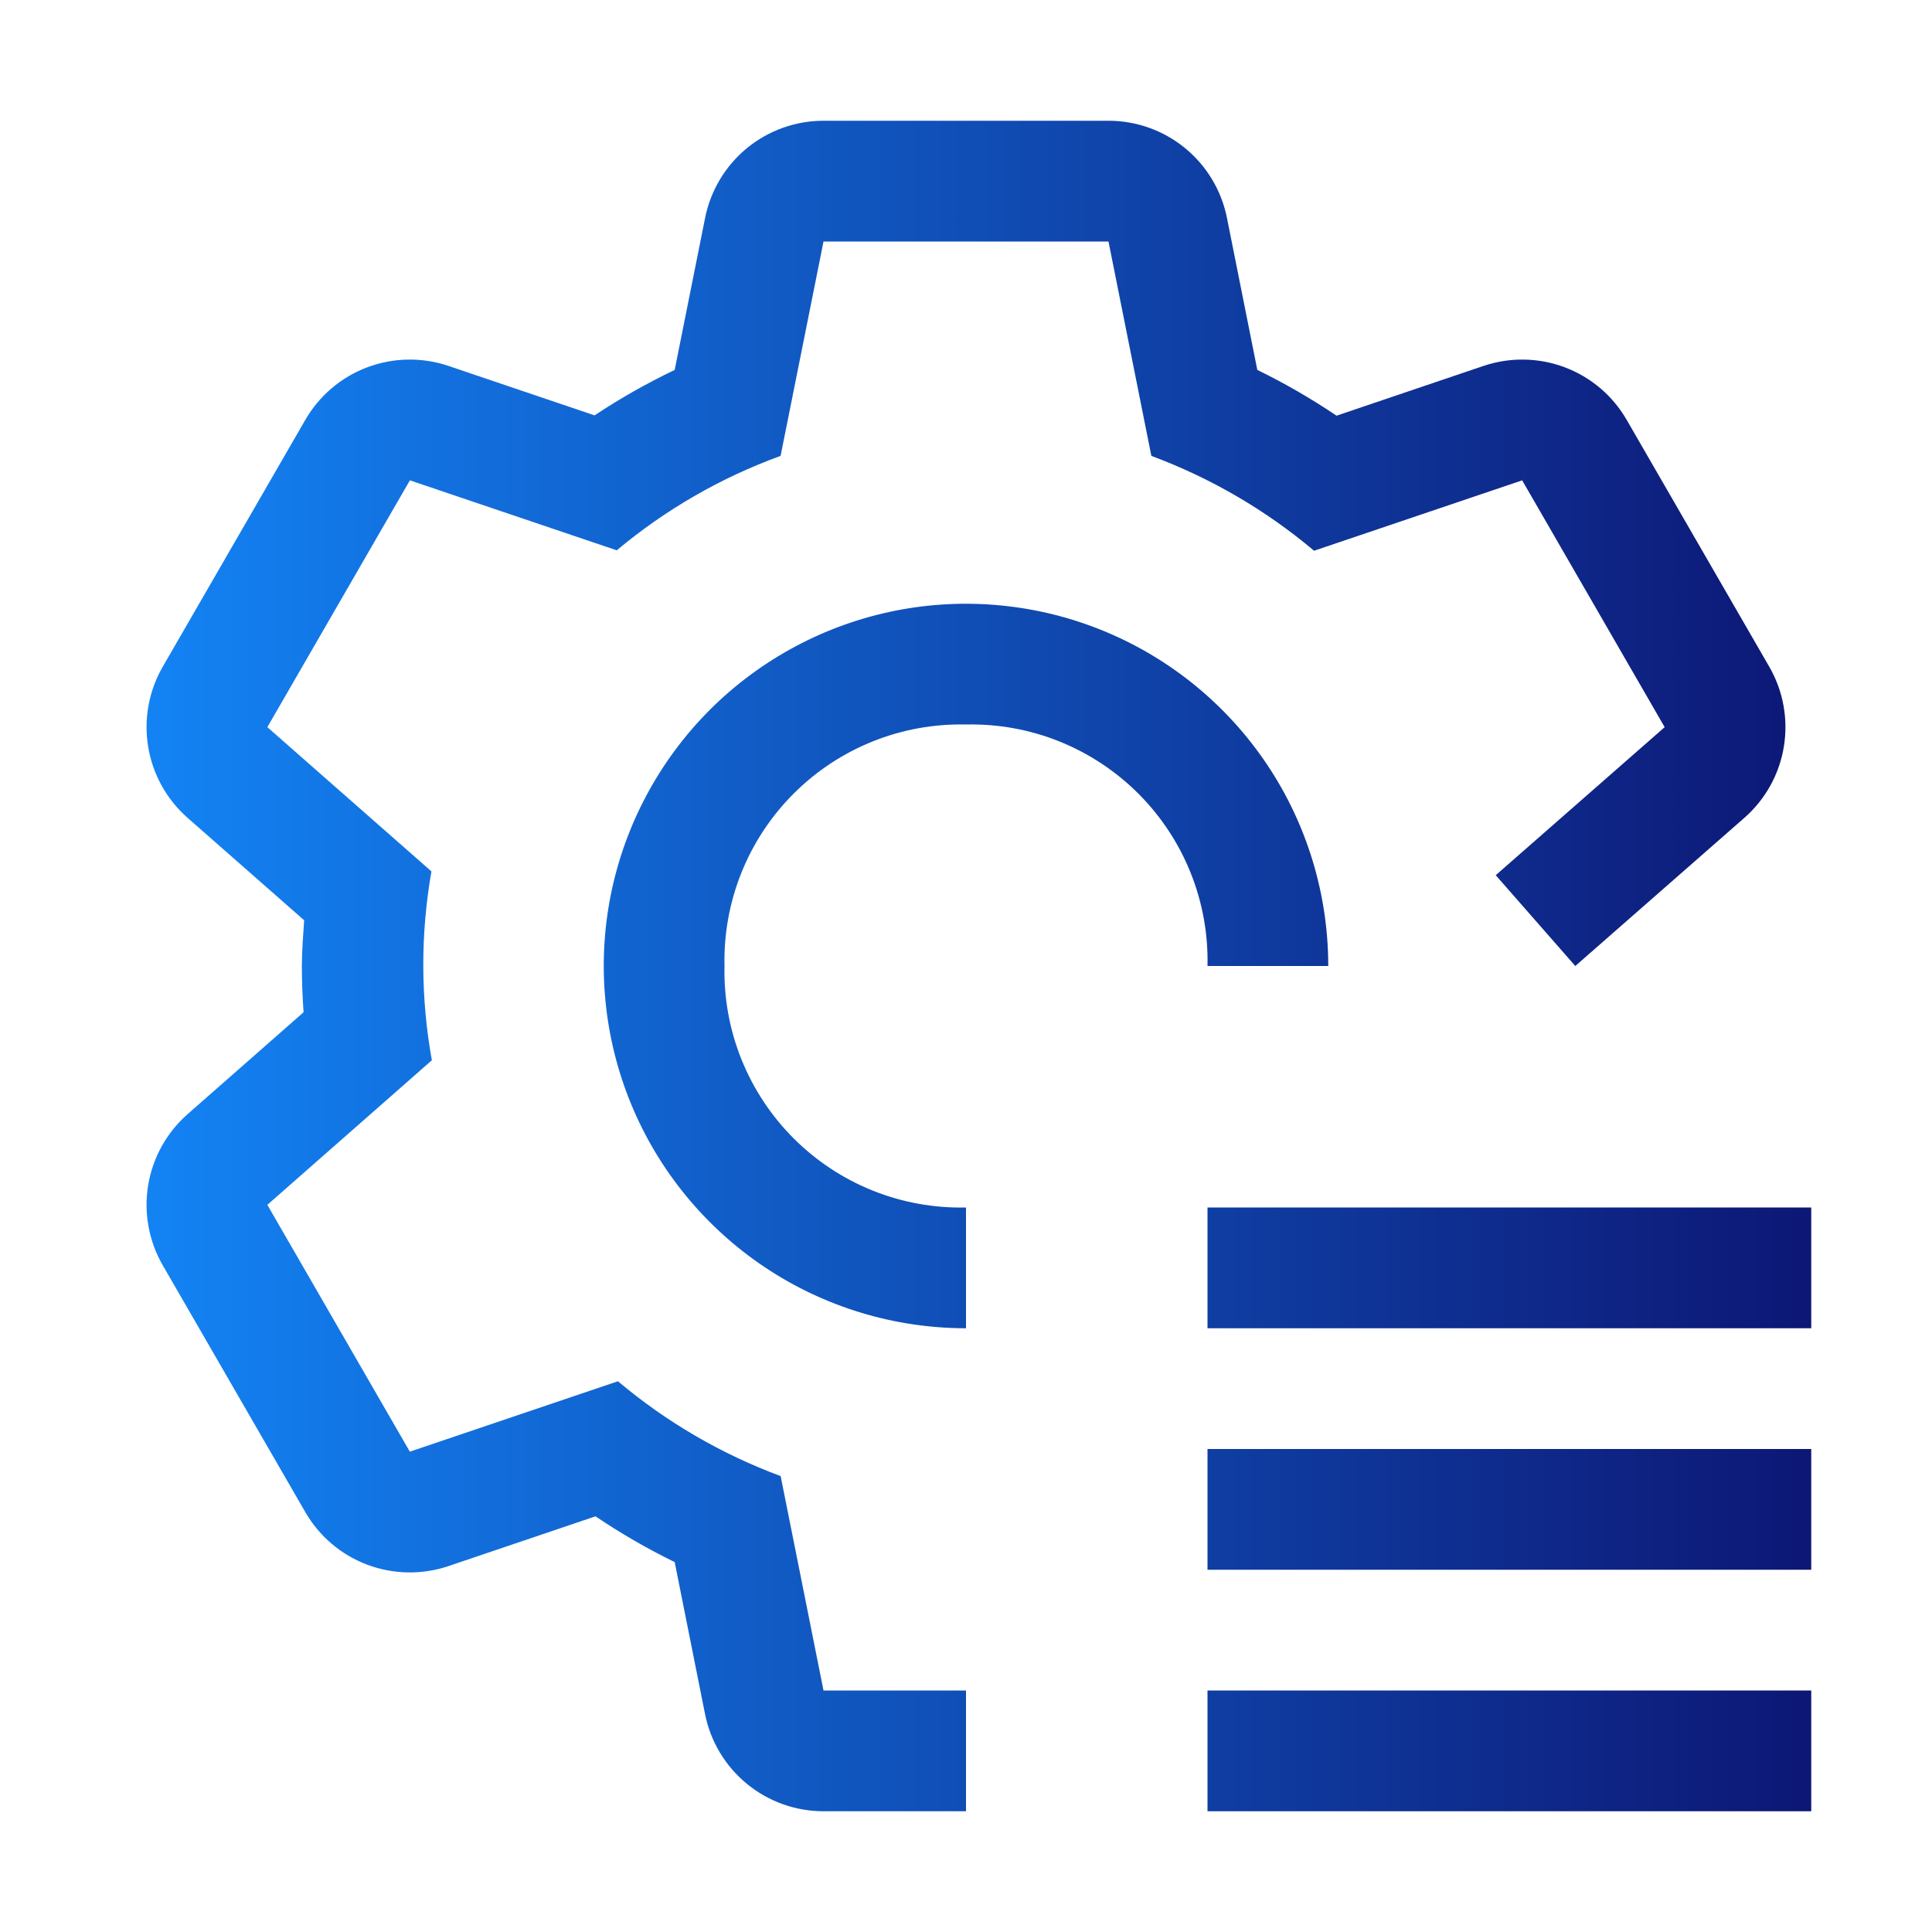
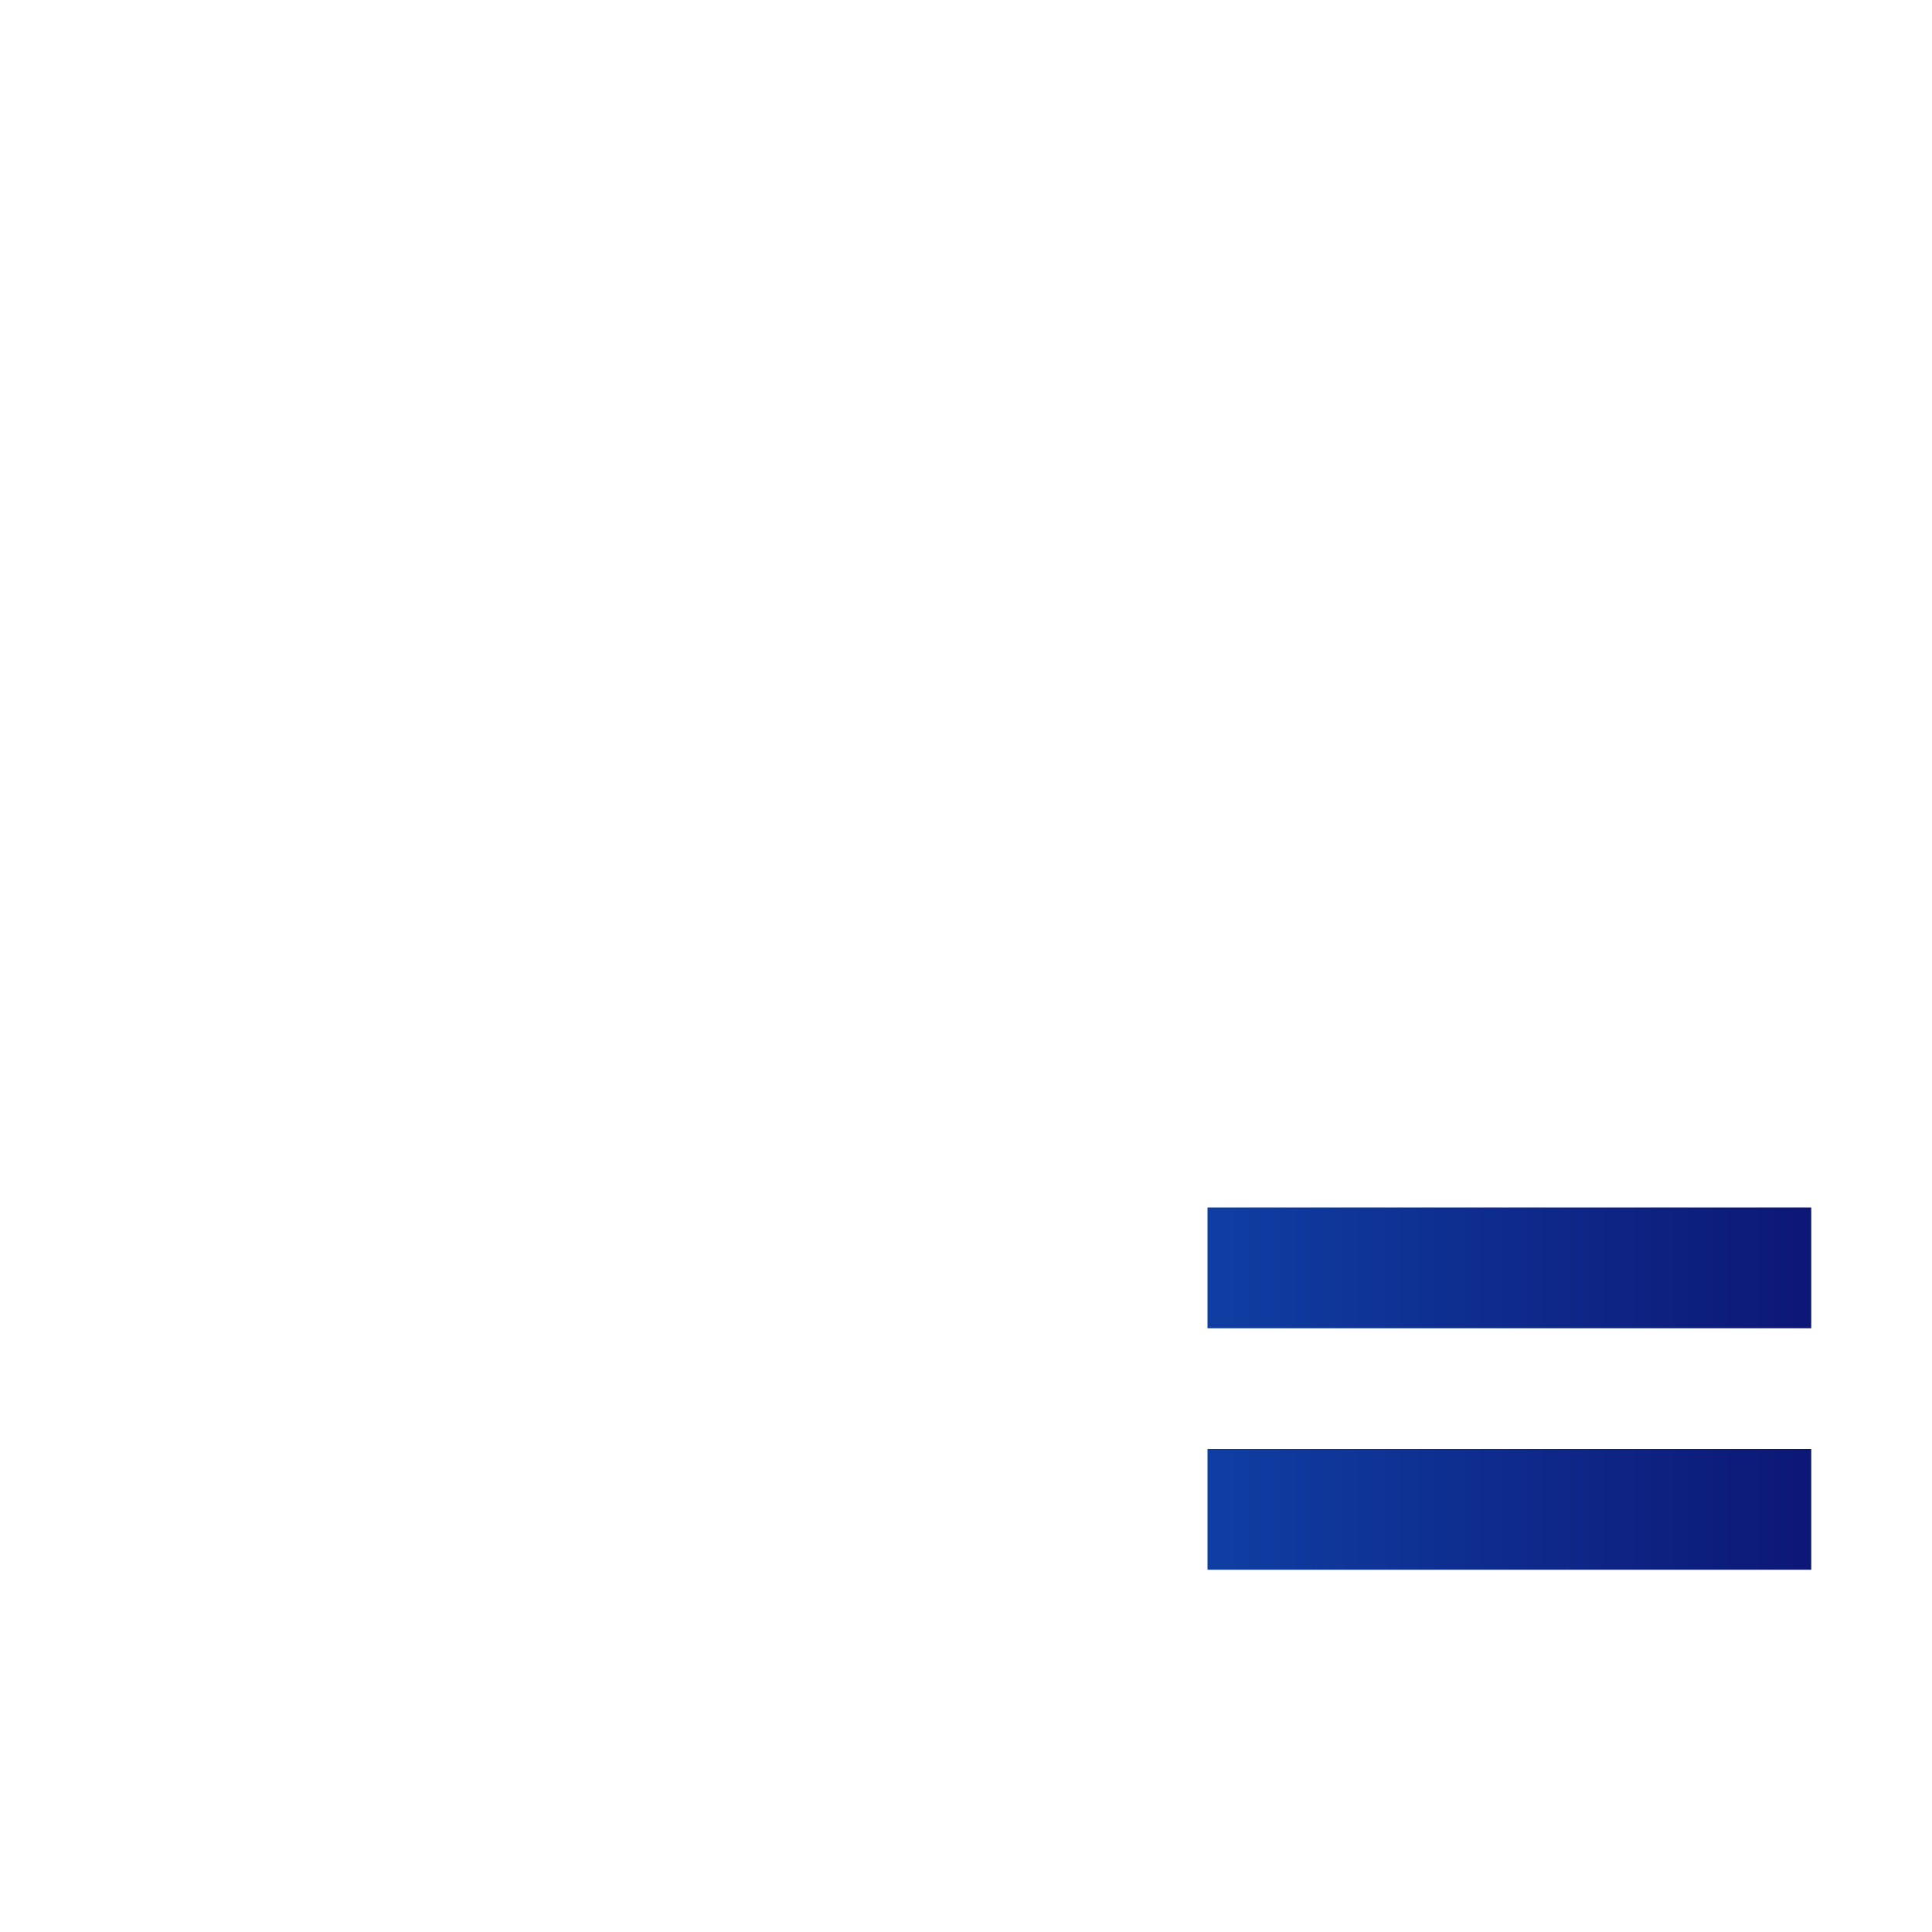
<svg xmlns="http://www.w3.org/2000/svg" width="32" height="32" viewBox="0 0 32 32" fill="none">
-   <path d="M30 20H20V22H30V20Z" fill="url(#paint0_linear_2043_34985)" />
+   <path d="M30 20H20V22H30V20" fill="url(#paint0_linear_2043_34985)" />
  <path d="M30 24H20V26H30V24Z" fill="url(#paint1_linear_2043_34985)" />
-   <path d="M30 28H20V30H30V28Z" fill="url(#paint2_linear_2043_34985)" />
-   <path d="M16 20C15.471 20.012 14.946 19.917 14.455 19.72C13.964 19.523 13.519 19.229 13.145 18.855C12.771 18.481 12.477 18.035 12.28 17.545C12.083 17.054 11.988 16.529 12 16C11.988 15.471 12.083 14.946 12.28 14.455C12.477 13.964 12.771 13.519 13.145 13.145C13.519 12.771 13.964 12.477 14.455 12.28C14.946 12.083 15.471 11.988 16 12C16.529 11.988 17.054 12.083 17.545 12.28C18.035 12.477 18.481 12.771 18.855 13.145C19.229 13.519 19.523 13.964 19.72 14.455C19.917 14.946 20.012 15.471 20 16H22C22 14.813 21.648 13.653 20.989 12.667C20.329 11.68 19.392 10.911 18.296 10.457C17.2 10.003 15.993 9.884 14.829 10.115C13.666 10.347 12.597 10.918 11.757 11.757C10.918 12.597 10.347 13.666 10.115 14.829C9.884 15.993 10.003 17.2 10.457 18.296C10.911 19.392 11.68 20.329 12.667 20.989C13.653 21.648 14.813 22 16 22V20Z" fill="url(#paint3_linear_2043_34985)" />
-   <path d="M29.305 11.044L26.944 6.956C26.713 6.555 26.351 6.247 25.918 6.084C25.485 5.921 25.009 5.913 24.571 6.061L22.137 6.885C21.718 6.602 21.279 6.349 20.825 6.127L20.322 3.608C20.231 3.154 19.986 2.746 19.628 2.453C19.271 2.16 18.822 2 18.36 2H13.64C13.178 2 12.73 2.16 12.372 2.453C12.014 2.747 11.77 3.155 11.679 3.608L11.175 6.127C10.716 6.347 10.272 6.598 9.848 6.88L7.429 6.061C6.991 5.913 6.515 5.921 6.082 6.084C5.649 6.247 5.287 6.555 5.056 6.956L2.695 11.044C2.464 11.444 2.379 11.912 2.454 12.369C2.529 12.825 2.76 13.241 3.107 13.546L5.038 15.243C5.021 15.495 5 15.745 5 16C5 16.258 5.01 16.513 5.028 16.766L3.107 18.454C2.76 18.759 2.529 19.175 2.454 19.631C2.379 20.087 2.464 20.556 2.695 20.956L5.056 25.044C5.287 25.445 5.649 25.753 6.082 25.916C6.515 26.079 6.991 26.087 7.429 25.939L9.863 25.115C10.282 25.398 10.72 25.651 11.175 25.873L11.678 28.392C11.769 28.846 12.014 29.254 12.372 29.547C12.729 29.84 13.178 30 13.64 30H16V28H13.64L12.93 24.449C11.948 24.084 11.036 23.553 10.235 22.878L6.788 24.044L4.428 19.956L7.153 17.561C6.966 16.527 6.964 15.468 7.146 14.433L4.428 12.044L6.789 7.956L10.215 9.115C11.022 8.44 11.941 7.91 12.929 7.551L13.64 4H18.36L19.07 7.551C20.052 7.916 20.964 8.447 21.765 9.122L25.212 7.956L27.572 12.044L24.774 14.496L26.092 16L28.892 13.546C29.24 13.241 29.471 12.825 29.546 12.369C29.621 11.913 29.536 11.444 29.305 11.044Z" fill="url(#paint4_linear_2043_34985)" />
  <defs>
    <linearGradient id="paint0_linear_2043_34985" x1="30.02" y1="16" x2="2.427" y2="16" gradientUnits="userSpaceOnUse">
      <stop stop-color="#0D1775" />
      <stop offset="1" stop-color="#1383F4" />
    </linearGradient>
    <linearGradient id="paint1_linear_2043_34985" x1="30.02" y1="16" x2="2.427" y2="16" gradientUnits="userSpaceOnUse">
      <stop stop-color="#0D1775" />
      <stop offset="1" stop-color="#1383F4" />
    </linearGradient>
    <linearGradient id="paint2_linear_2043_34985" x1="30.02" y1="16" x2="2.427" y2="16" gradientUnits="userSpaceOnUse">
      <stop stop-color="#0D1775" />
      <stop offset="1" stop-color="#1383F4" />
    </linearGradient>
    <linearGradient id="paint3_linear_2043_34985" x1="30.02" y1="16" x2="2.427" y2="16" gradientUnits="userSpaceOnUse">
      <stop stop-color="#0D1775" />
      <stop offset="1" stop-color="#1383F4" />
    </linearGradient>
    <linearGradient id="paint4_linear_2043_34985" x1="30.02" y1="16" x2="2.427" y2="16" gradientUnits="userSpaceOnUse">
      <stop stop-color="#0D1775" />
      <stop offset="1" stop-color="#1383F4" />
    </linearGradient>
  </defs>
</svg>